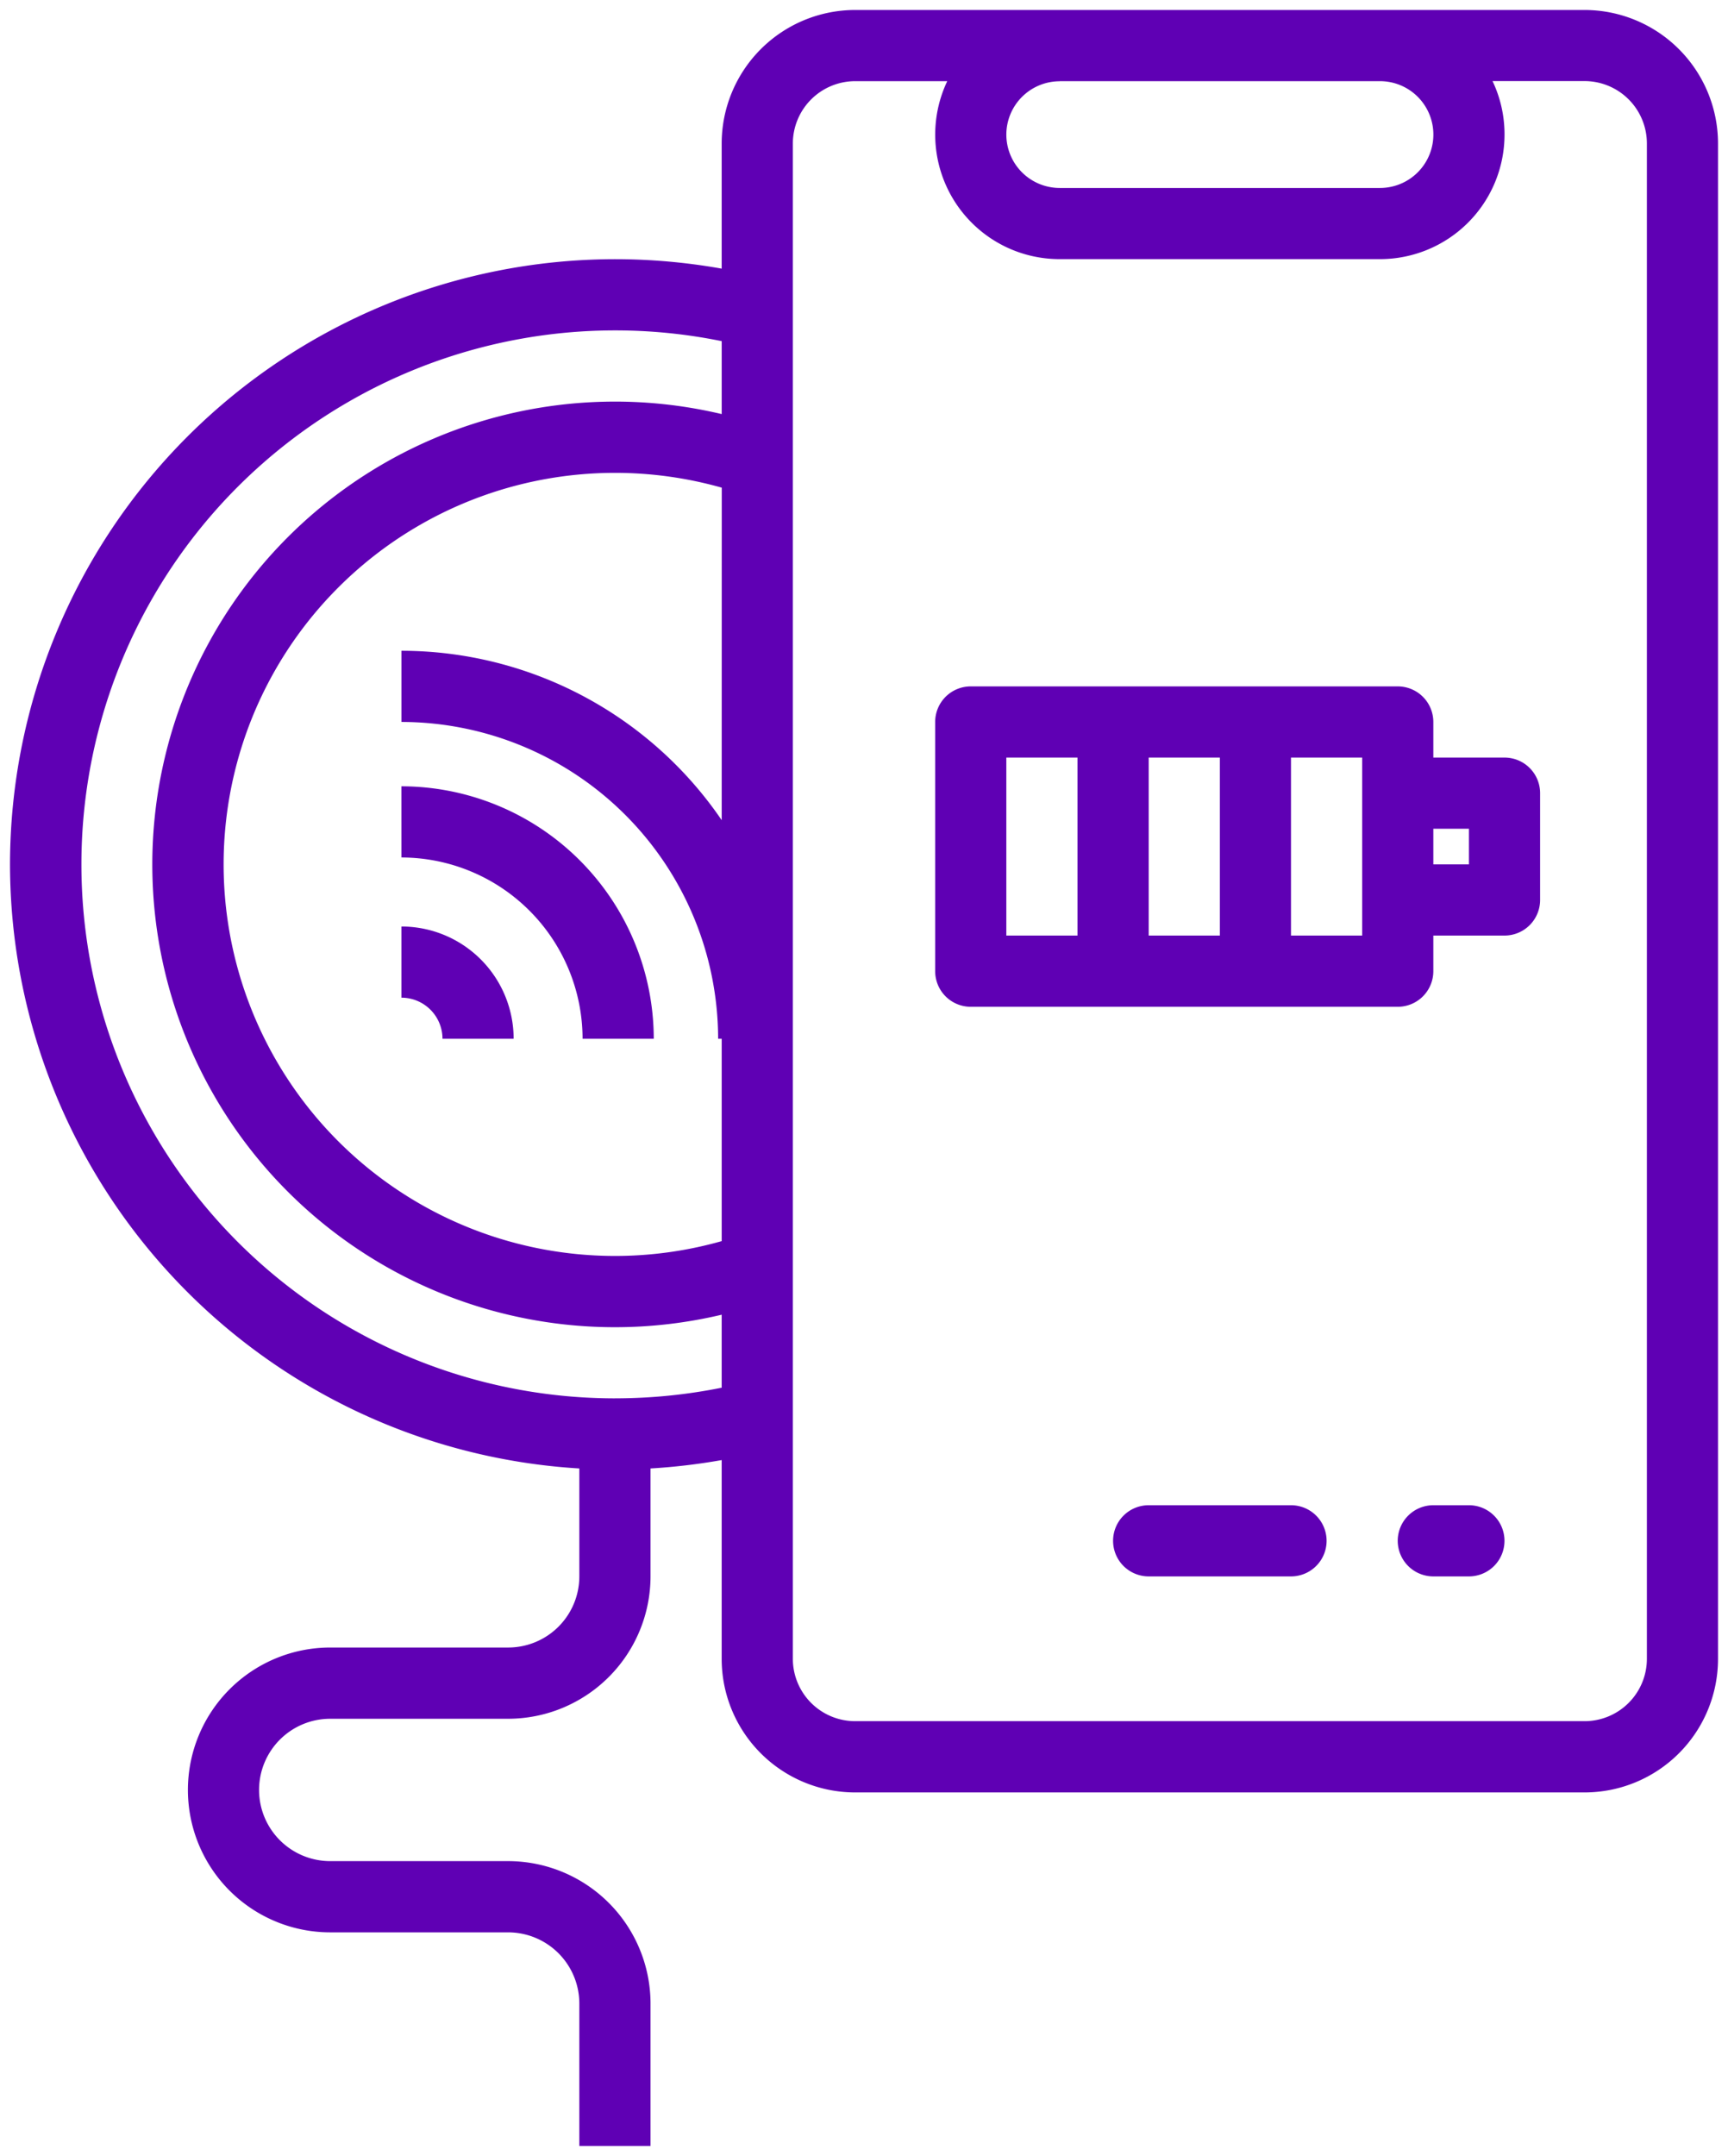
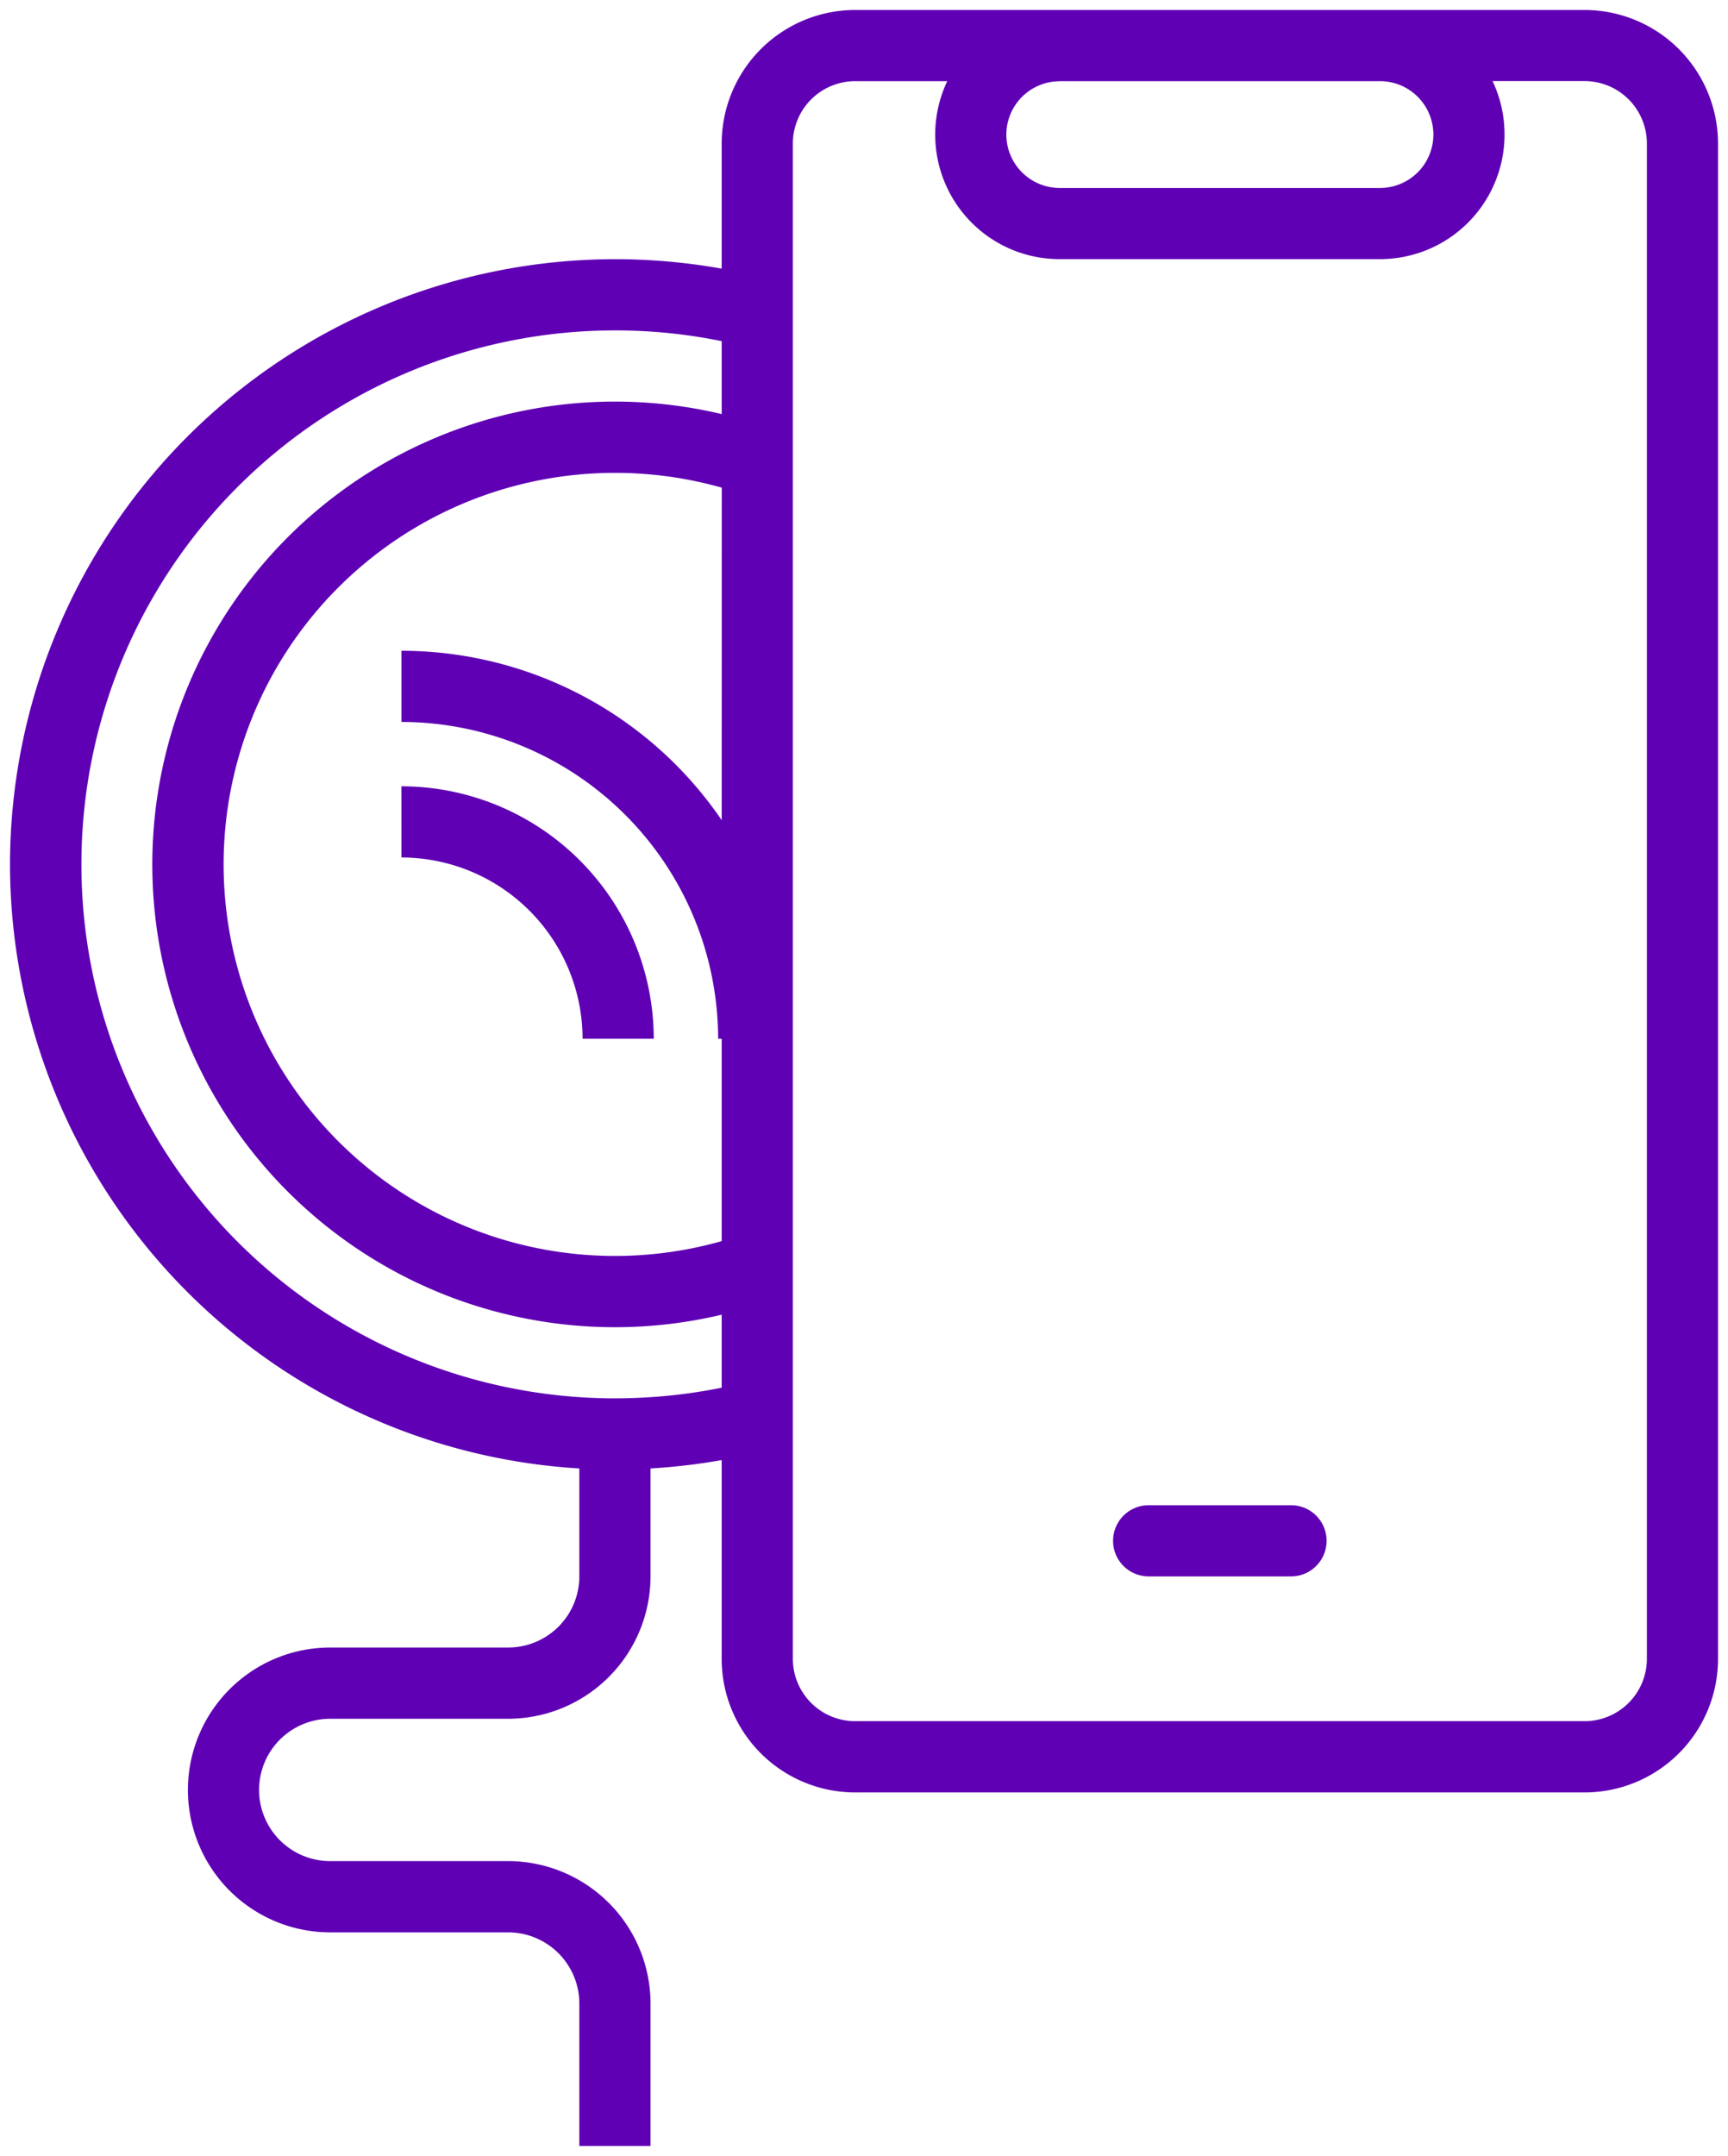
<svg xmlns="http://www.w3.org/2000/svg" width="86.532" height="107.919" viewBox="0 0 86.532 107.919">
  <g id="outline" transform="translate(0.5 0.5)">
    <path id="Path_1507" data-name="Path 1507" d="M2138.464-202.351a9.085,9.085,0,0,1,9.072,9.075h3.565a12.653,12.653,0,0,0-12.638-12.638Z" transform="translate(-2118.863 244.774)" fill="#5f00b4" stroke="rgba(0,0,0,0)" stroke-width="1" />
-     <path id="Path_1508" data-name="Path 1508" d="M2138.464-203.123v3.563a2.058,2.058,0,0,1,2.057,2.057h3.563a5.621,5.621,0,0,0-5.62-5.62Z" transform="translate(-2118.863 249.001)" fill="#5f00b4" stroke="rgba(0,0,0,0)" stroke-width="1" />
    <path id="Path_1509" data-name="Path 1509" d="M2172.989-132.144h36.531a6.686,6.686,0,0,0,6.681-6.681v-75.862a6.689,6.689,0,0,0-6.681-6.681h-36.531a6.69,6.69,0,0,0-6.681,6.681v6.266a30.491,30.491,0,0,0-5.346-.473,30.326,30.326,0,0,0-30.292,30.293,30.334,30.334,0,0,0,28.51,30.24v5.4a3.565,3.565,0,0,1-3.563,3.563h-8.909a7.13,7.13,0,0,0-7.129,7.129,7.128,7.128,0,0,0,7.129,7.129h8.909a3.568,3.568,0,0,1,3.563,3.563v7.129h3.565v-7.129a7.137,7.137,0,0,0-7.128-7.129h-8.909a3.564,3.564,0,0,1-3.566-3.563,3.564,3.564,0,0,1,3.566-3.563h8.909a7.137,7.137,0,0,0,7.128-7.129v-5.4a30.879,30.879,0,0,0,3.563-.42v9.955A6.687,6.687,0,0,0,2172.989-132.144Zm10.247-85.661h16.038a2.673,2.673,0,0,1,2.673,2.673,2.673,2.673,0,0,1-2.673,2.673h-16.038a2.673,2.673,0,0,1-2.673-2.673A2.673,2.673,0,0,1,2183.235-217.8Zm-13.364,3.118a3.124,3.124,0,0,1,3.118-3.118h4.614a6.236,6.236,0,0,0,2.957,8.308,6.231,6.231,0,0,0,2.675.6h16.038a6.236,6.236,0,0,0,6.236-6.234,6.2,6.2,0,0,0-.6-2.678h4.611a3.123,3.123,0,0,1,3.118,3.118v75.862a3.123,3.123,0,0,1-3.118,3.118h-36.531a3.124,3.124,0,0,1-3.118-3.118Zm-3.563,33.874a19.419,19.419,0,0,0-16.038-8.479v3.563a15.878,15.878,0,0,1,15.859,15.859h.179v10.129a19.6,19.6,0,0,1-24.2-13.516,19.6,19.6,0,0,1,13.516-24.2,19.633,19.633,0,0,1,10.687,0Zm-5.346,28.943a26.729,26.729,0,0,1-26.717-26.742,26.729,26.729,0,0,1,26.742-26.717,26.643,26.643,0,0,1,5.321.538v3.651a23.166,23.166,0,0,0-27.887,17.195,23.163,23.163,0,0,0,17.192,27.887,23.146,23.146,0,0,0,10.694,0v3.654A27.078,27.078,0,0,1,2160.962-151.871Z" transform="translate(-2130.669 221.368)" fill="#5f00b4" stroke="rgba(0,0,0,0)" stroke-width="1" />
-     <path id="Path_1510" data-name="Path 1510" d="M2150.874-191.865h21.383a1.783,1.783,0,0,0,1.783-1.783v-1.783h3.563a1.781,1.781,0,0,0,1.784-1.78v-5.346a1.782,1.782,0,0,0-1.784-1.783h-3.563v-1.783a1.781,1.781,0,0,0-1.783-1.78h-21.383a1.78,1.78,0,0,0-1.78,1.78v12.475A1.782,1.782,0,0,0,2150.874-191.865Zm23.166-8.912h1.784v1.783h-1.784Zm-7.128-3.563h3.565v8.909h-3.565Zm-7.126,0h3.563v8.909h-3.563Zm-7.129,0h3.563v8.909h-3.563Z" transform="translate(-2102.764 241.762)" fill="#5f00b4" stroke="rgba(0,0,0,0)" stroke-width="1" />
    <path id="Path_1511" data-name="Path 1511" d="M2161.546-191.6h-7.126a1.781,1.781,0,0,0-1.783,1.78,1.782,1.782,0,0,0,1.783,1.783h7.126a1.781,1.781,0,0,0,1.783-1.783A1.781,1.781,0,0,0,2161.546-191.6Z" transform="translate(-2097.398 266.447)" fill="#5f00b4" stroke="rgba(0,0,0,0)" stroke-width="1" />
-     <path id="Path_1512" data-name="Path 1512" d="M2161.872-191.6h-1.784a1.783,1.783,0,0,0-1.783,1.78,1.783,1.783,0,0,0,1.783,1.783h1.784a1.78,1.78,0,0,0,1.779-1.783A1.78,1.78,0,0,0,2161.872-191.6Z" transform="translate(-2088.812 266.447)" fill="#5f00b4" stroke="rgba(0,0,0,0)" stroke-width="1" />
  </g>
</svg>